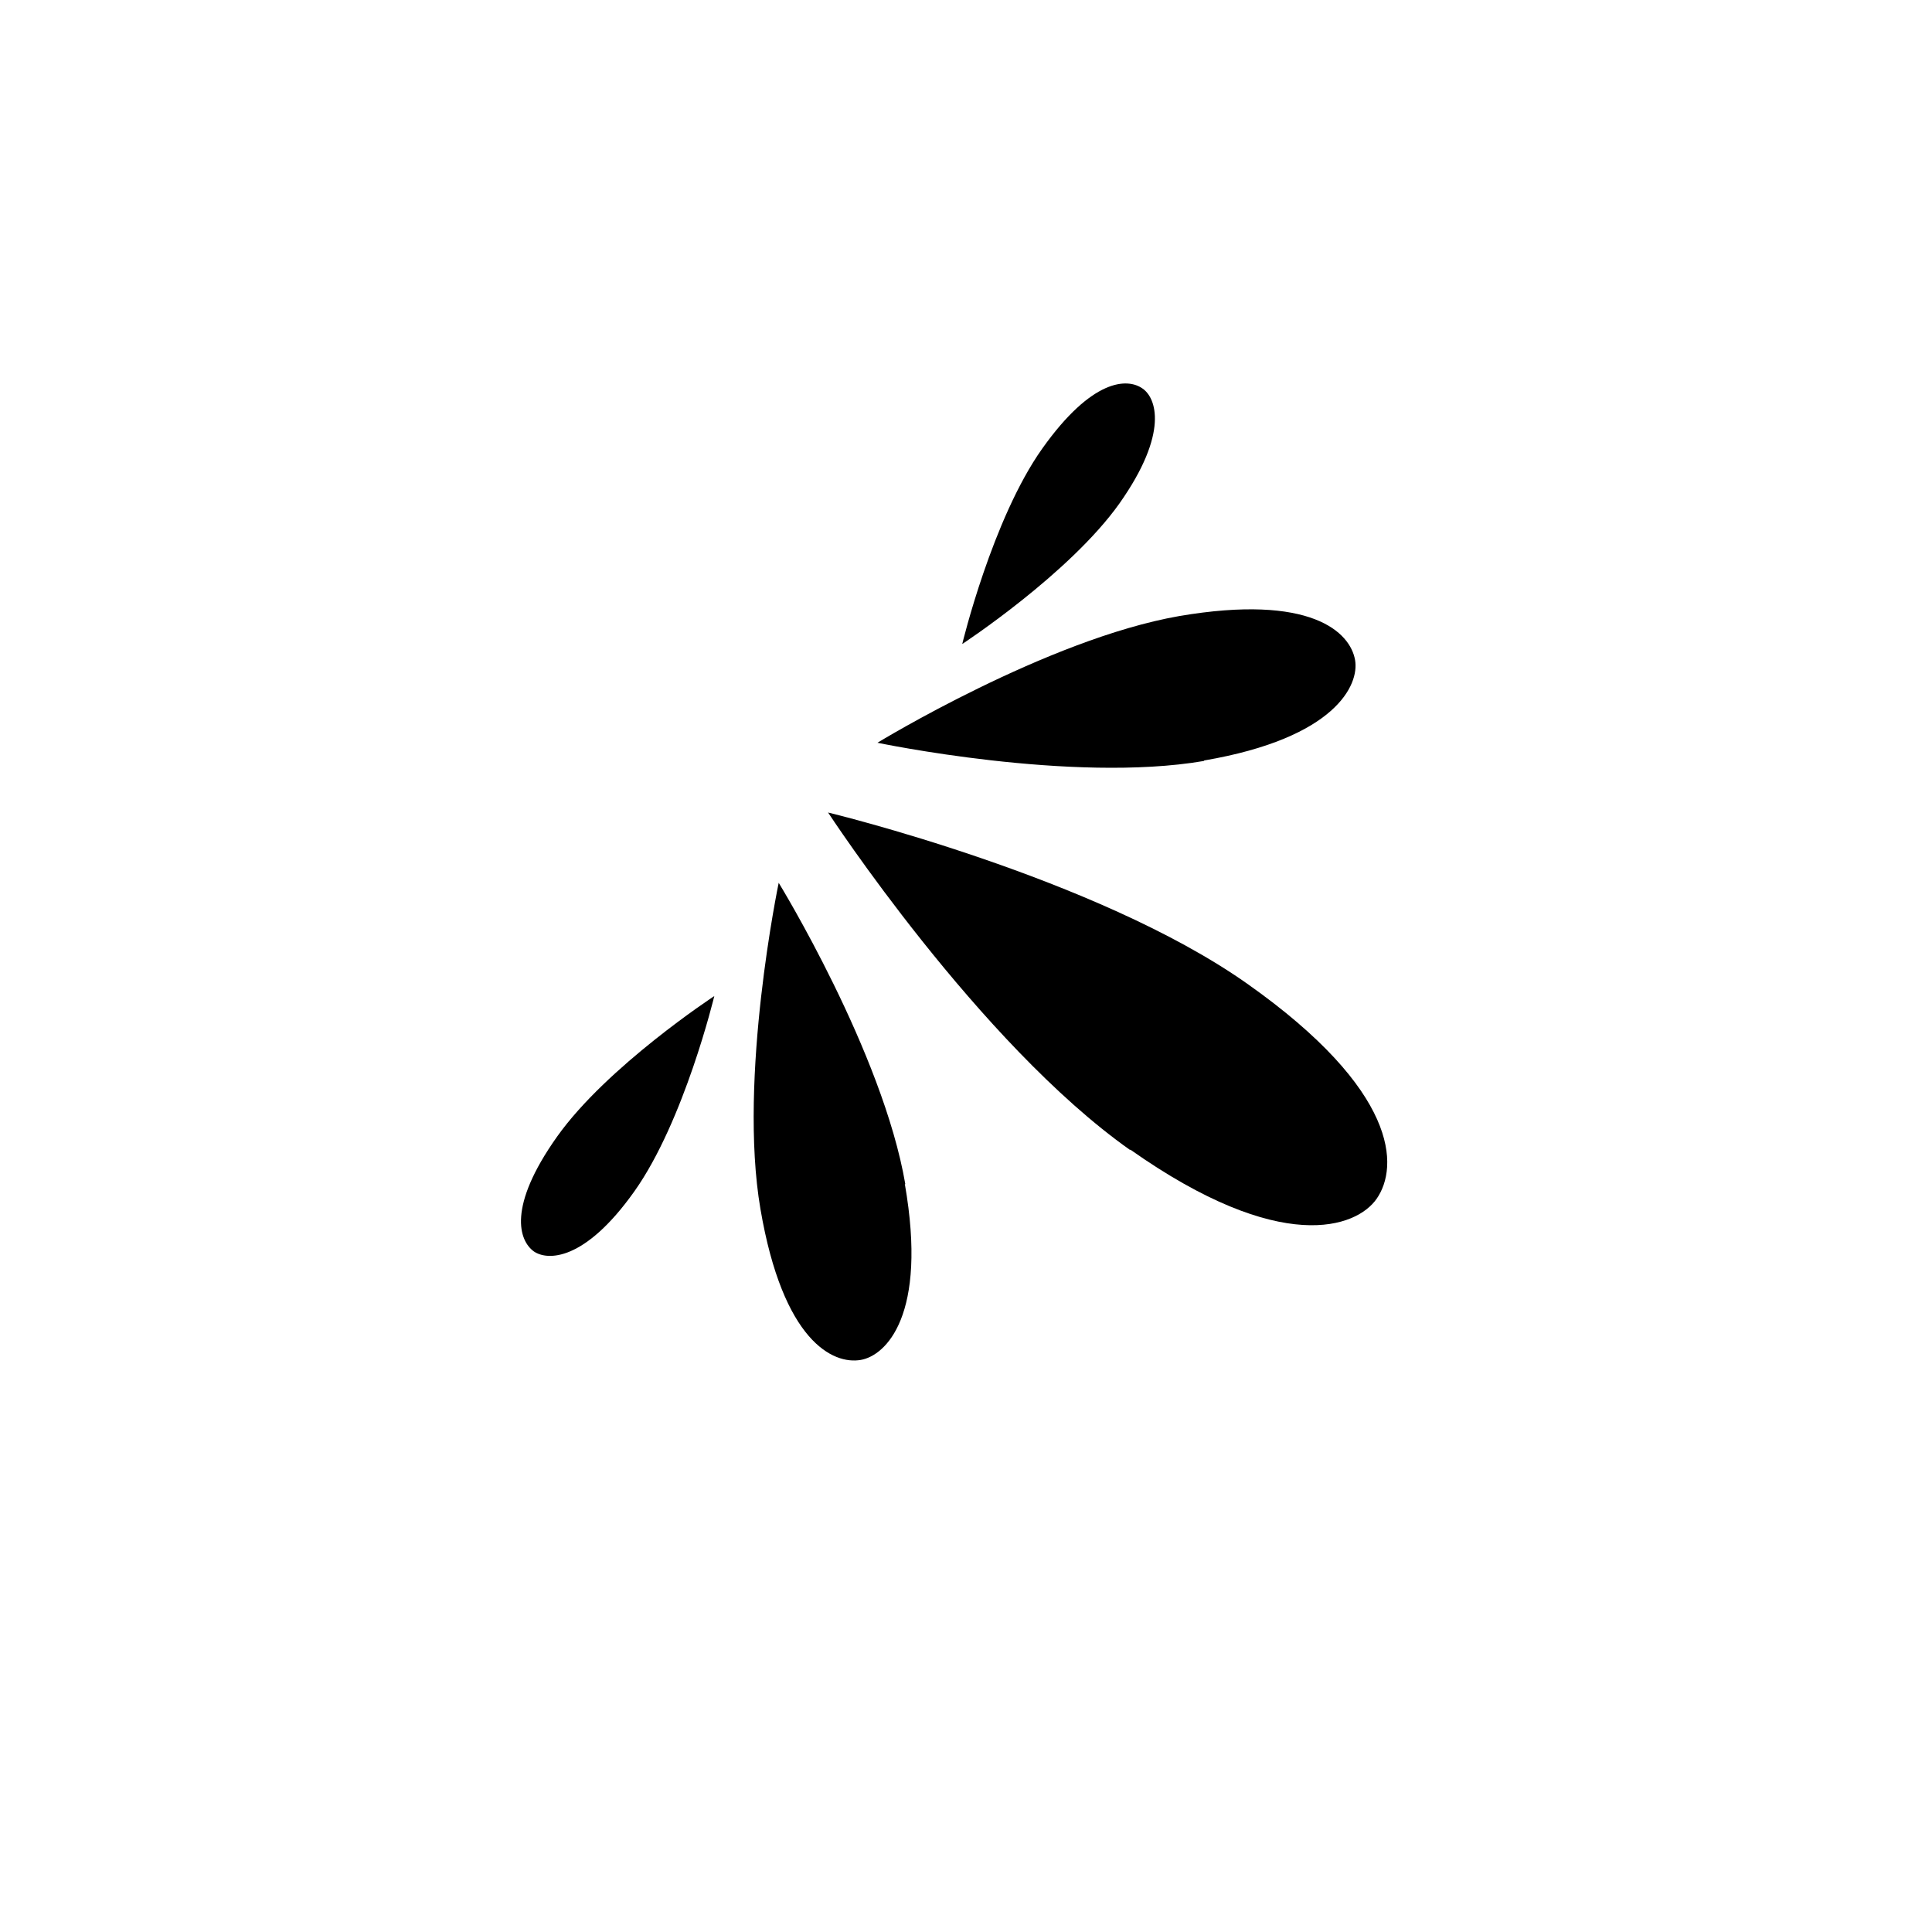
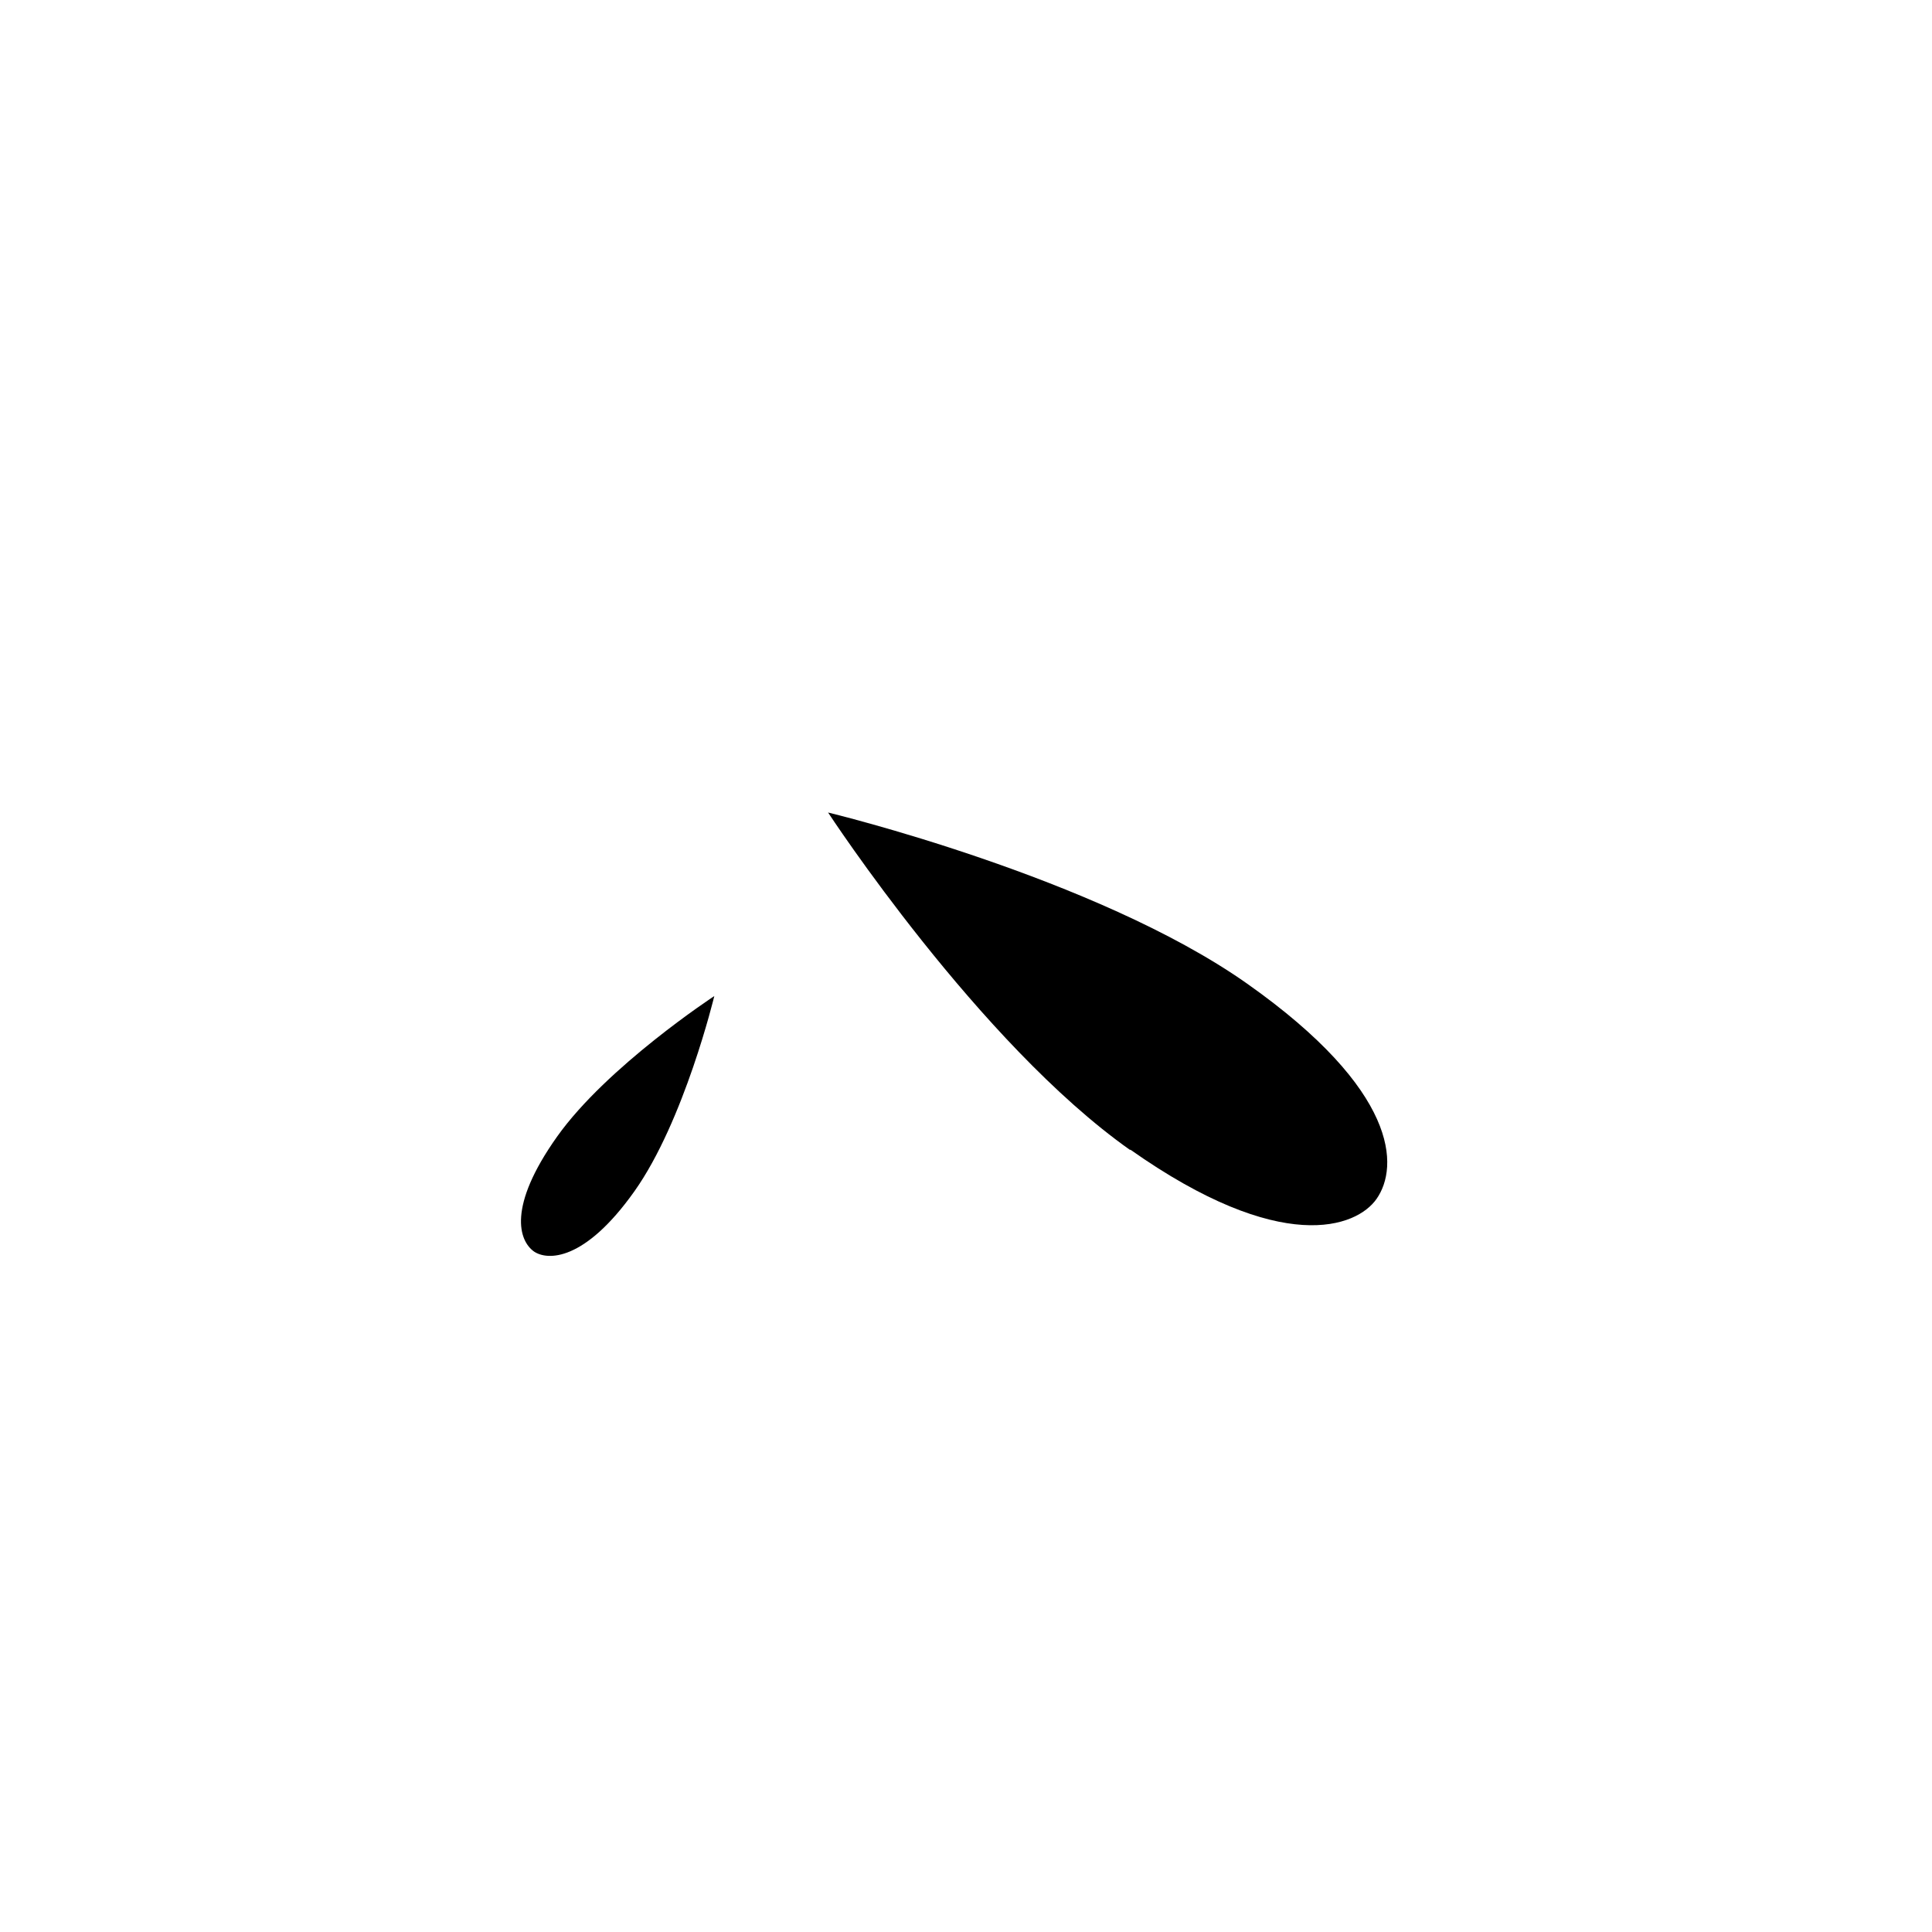
<svg xmlns="http://www.w3.org/2000/svg" id="Layer_1" data-name="Layer 1" version="1.1" viewBox="0 0 360 360">
  <defs>
    <style>
      .cls-1 {
        fill: #000;
        stroke-width: 0px;
      }
    </style>
  </defs>
-   <path class="cls-1" d="M224.3,141.8c-24.6,4.2-60.8-3.4-60.8-3.4,0,0,31.6-19.3,56.2-23.6,24.6-4.2,31.9,3,32.8,8.2.8,4.6-3.6,14.5-28.1,18.7Z" />
-   <path class="cls-1" d="M208.6,93.8c-9.3,13.1-29.3,26.2-29.3,26.2,0,0,5.6-23.3,14.9-36.4,9.3-13.1,15.9-13.2,18.7-11.2,2.5,1.7,5,8.2-4.3,21.4Z" />
-   <path class="cls-1" d="M168.7,220.7c-4.2-24.6-23.6-56.2-23.6-56.2,0,0-7.6,36.3-3.4,60.8,4.2,24.6,13.5,29,18.7,28.1,4.6-.8,12.5-8.2,8.2-32.8Z" />
  <path class="cls-1" d="M118.2,222c9.3-13.1,14.9-36.4,14.9-36.4,0,0-20,13.1-29.3,26.2-9.3,13.1-7.1,19.4-4.3,21.4,2.5,1.7,9.4,1.9,18.7-11.2Z" />
  <path class="cls-1" d="M210.6,214.3c-28.2-19.9-56.3-62.9-56.3-62.9,0,0,49.9,12,78.1,31.9,28.2,19.9,28.3,34.1,24.1,40.1-3.7,5.3-17.7,10.7-45.9-9.2Z" />
</svg>